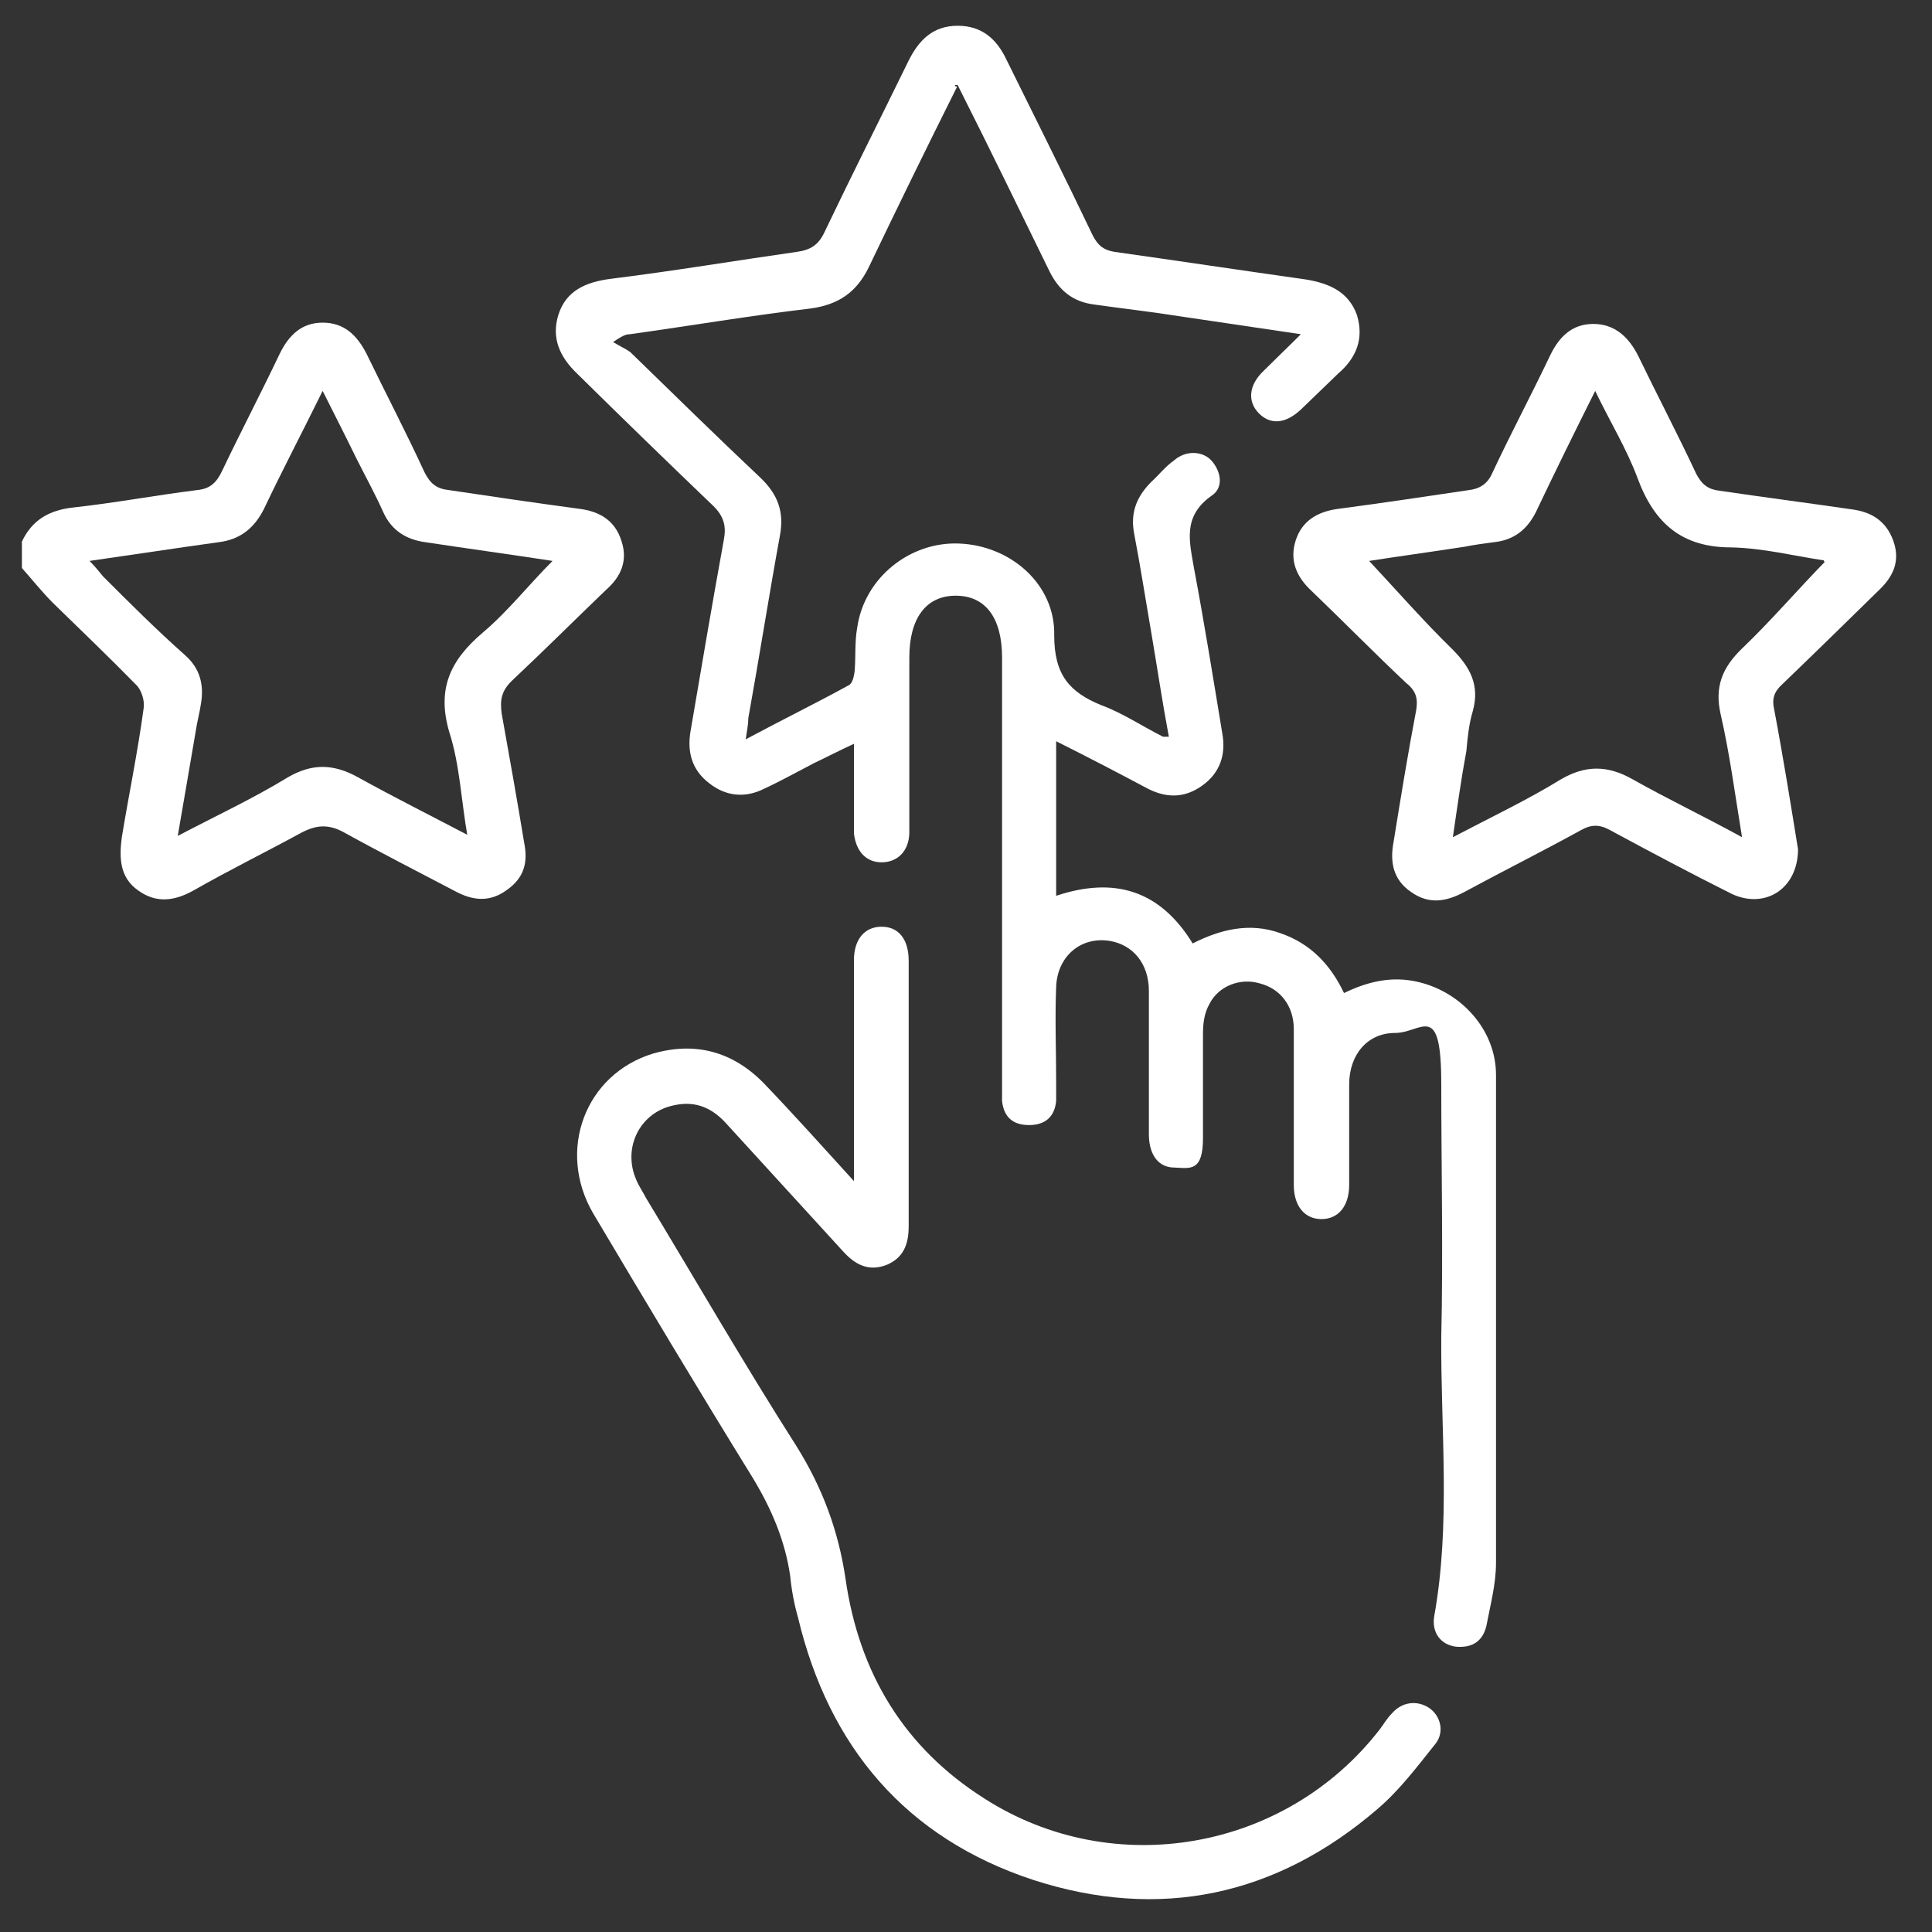
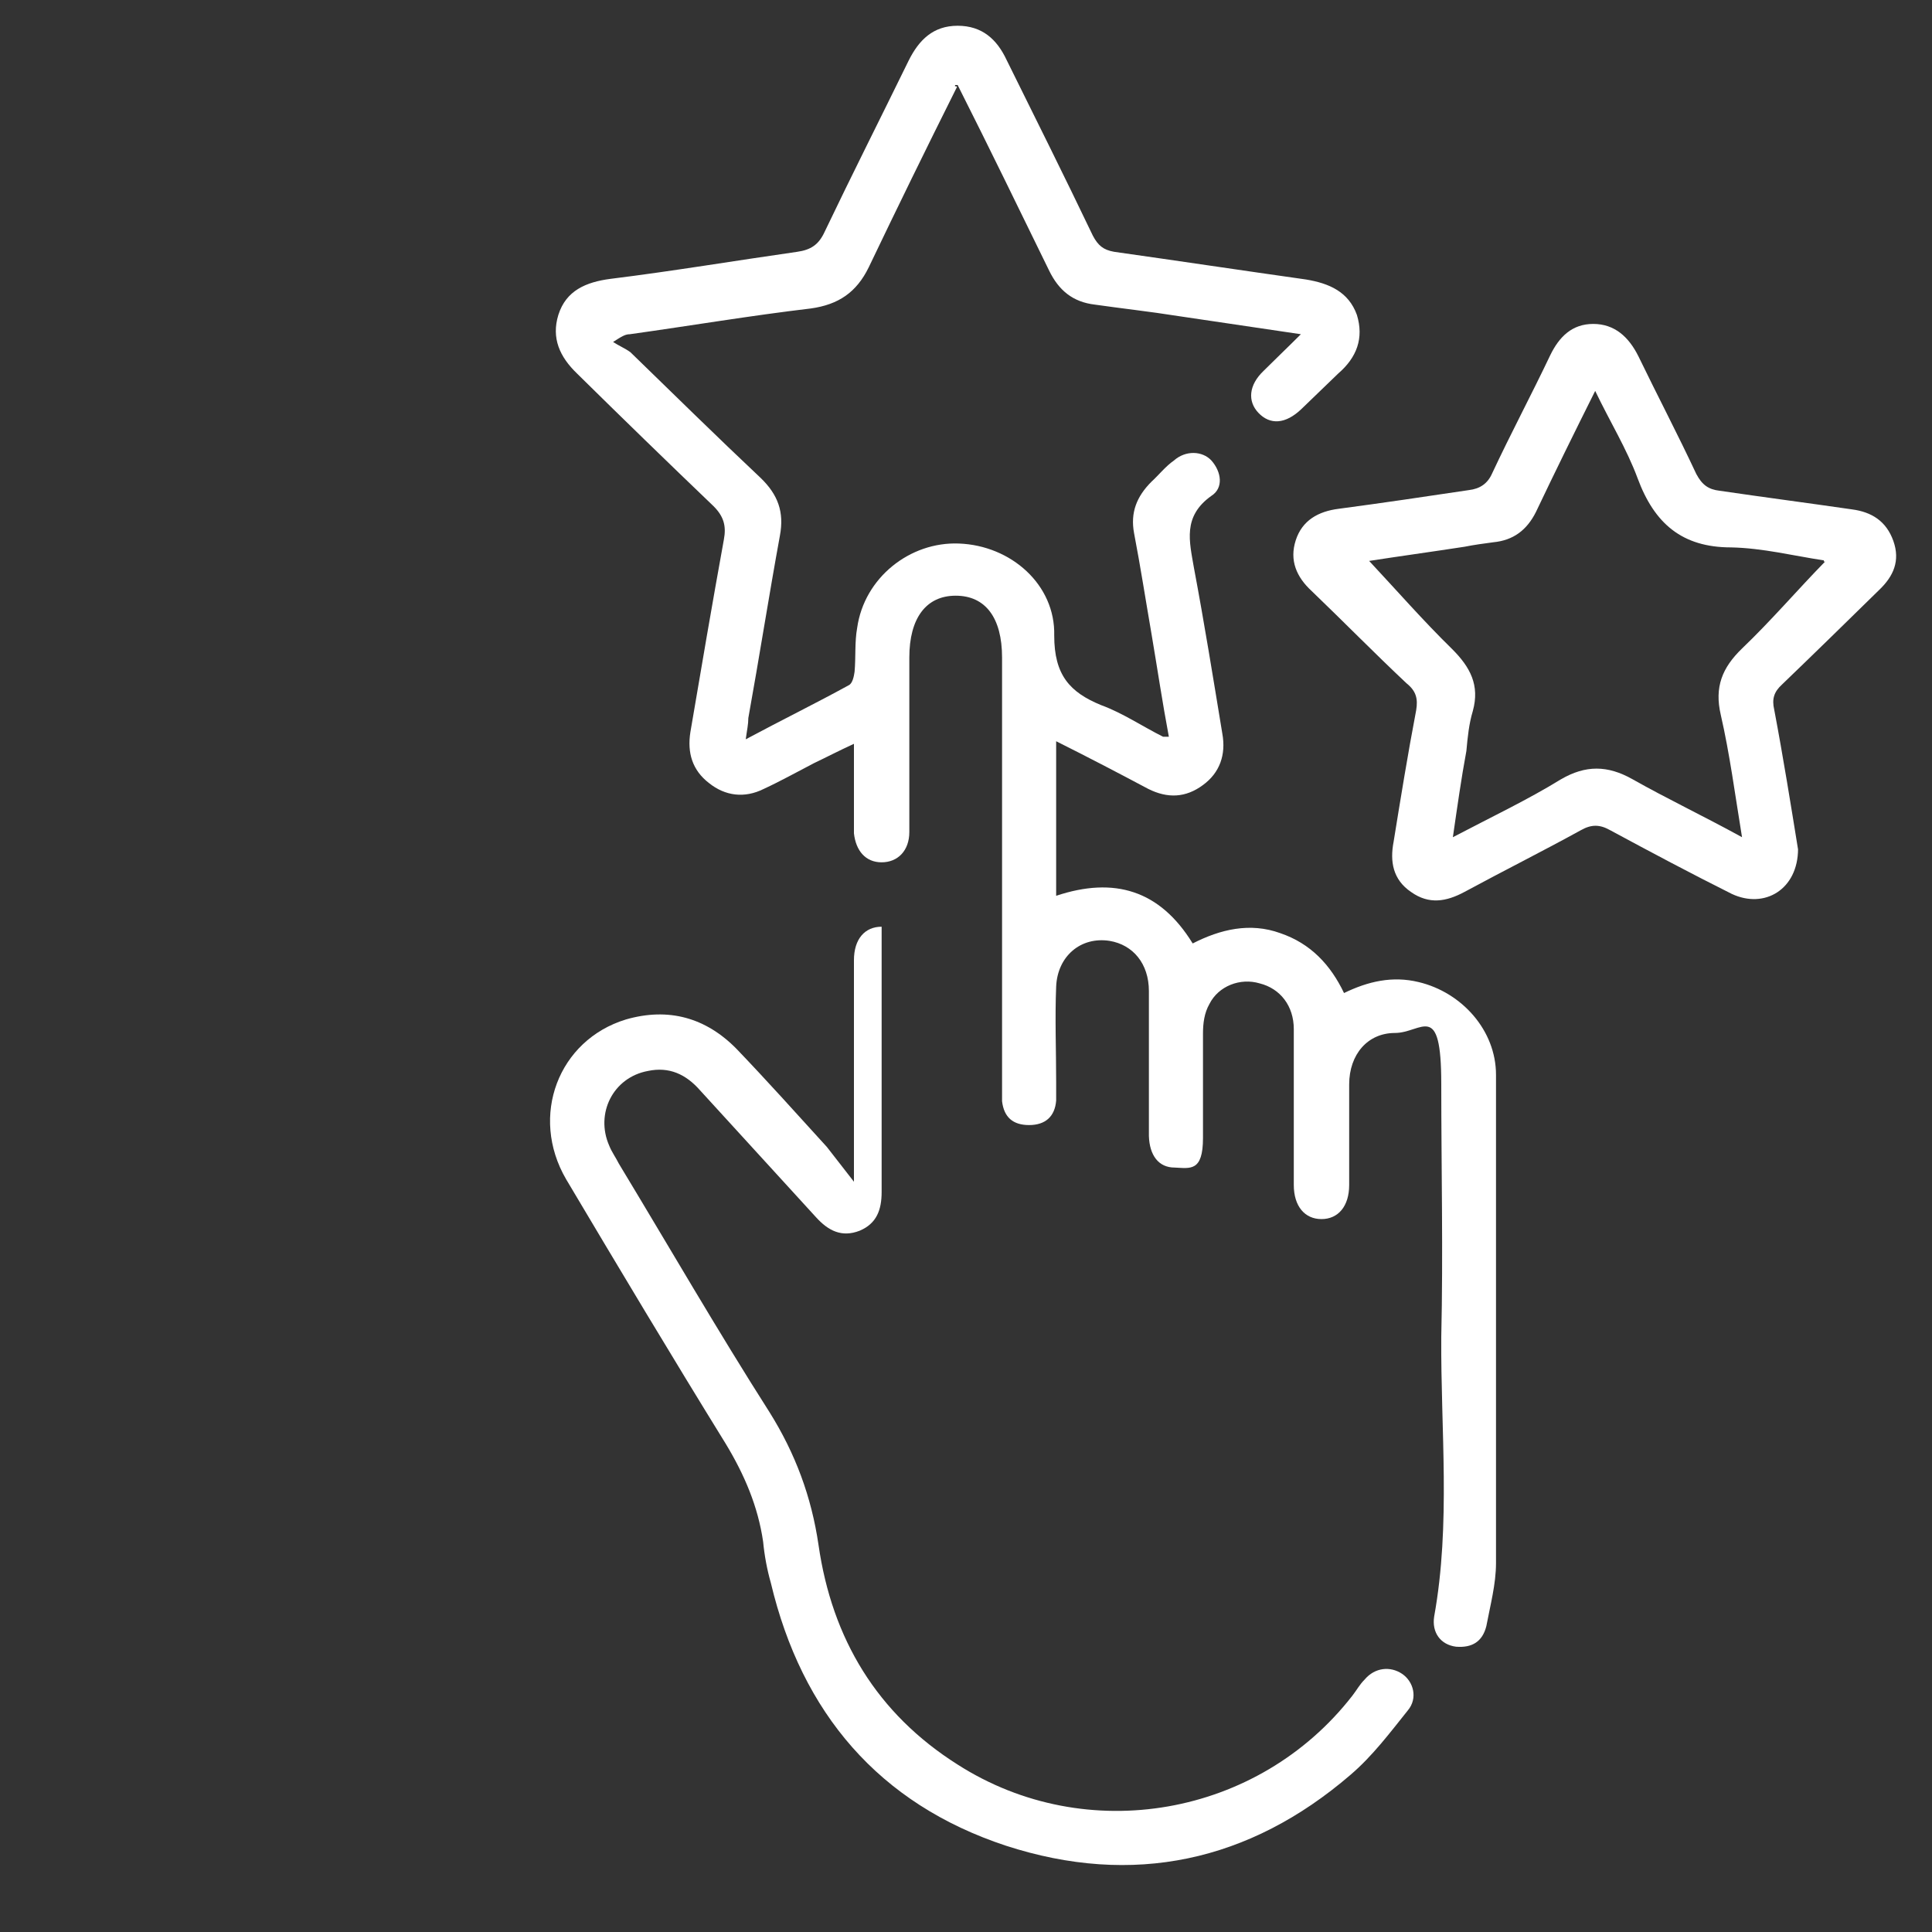
<svg xmlns="http://www.w3.org/2000/svg" id="Capa_1" version="1.1" viewBox="0 0 300 300">
  <rect x="0" y="0" width="300" height="300" fill="#333333" stroke="none" />
  <defs>
    <style>
      .st0 {
        fill: #fff;
      }
    </style>
  </defs>
  <g id="Capa_11">
    <g id="Hg7499.tif">
      <g>
-         <path class="st0" d="M3.4,84.1c1.6-3.4,4.3-4.9,8-5.3,6.4-.7,12.8-1.9,19.2-2.7,2-.2,3-1.1,3.9-3,2.9-6.1,6-12,8.9-18.1,1.4-2.9,3.4-4.9,6.7-4.9s5.3,1.9,6.8,4.8c3,6.2,6.1,12.1,9,18.4.9,1.8,1.9,2.6,3.8,2.8,6.7,1,13.5,2,20.2,2.9,3.2.4,5.6,1.8,6.6,5,1,3,0,5.5-2.4,7.6-4.9,4.7-9.6,9.4-14.5,14-1.7,1.6-2,3-1.7,5.2,1.2,6.7,2.4,13.4,3.5,20.1.6,3,0,5.4-2.7,7.3-2.6,1.9-5.2,1.7-8,.2-5.7-3-11.6-6-17.2-9.1-2.5-1.4-4.4-1.2-6.7,0-5.5,3-11.2,5.8-16.8,9-2.9,1.6-5.7,2-8.5,0-2.9-2-3-5-2.6-8.2,1.1-6.7,2.5-13.4,3.4-20.1.2-1.1-.3-2.8-1.1-3.6-4.3-4.4-8.6-8.5-13-12.8-1.7-1.7-3.2-3.6-4.8-5.4v-4.2h0v.2h0ZM72.6,129.9c-1-5.7-1.2-11.1-2.8-16.1-2-6.7,0-11.2,5.2-15.6,3.9-3.3,7.1-7.4,10.8-11.1-6.5-1-13.1-1.9-19.7-2.9-3-.4-5.3-1.8-6.6-4.7s-2.8-5.6-4.2-8.4c-1.6-3.3-3.3-6.6-5.2-10.4-3.2,6.5-6.3,12.4-9.1,18.3-1.5,3-3.7,4.8-7.1,5.2-6.5.9-13,1.9-20,2.9,1,1,1.5,1.7,2.1,2.4,4.2,4.2,8.3,8.3,12.7,12.2,2.4,2.1,3,4.7,2.5,7.6-.2,1.4-.6,2.8-.8,4.2-.9,5.2-1.8,10.6-2.8,16.3,6.1-3.2,11.7-5.8,17.1-9.1,3.8-2.2,7.1-2.1,10.9,0,5.4,3,11,5.8,17.1,9v.3h0Z" />
        <path class="st0" d="M148.6,13.5c-4.8,9.6-9.3,18.8-13.7,28-1.9,3.9-4.7,5.8-9,6.4-9.3,1.1-18.8,2.7-28.1,4-.7,0-1.2.3-2.6,1.2.9.6,1.9,1,2.7,1.6,6.7,6.5,13.4,13.1,20.2,19.5,2.7,2.6,3.7,5.3,3,9-1.7,9.3-3.2,18.9-4.9,28.3,0,1-.2,1.8-.4,3.3,5.6-3,10.9-5.6,16-8.4.6-.3.8-1.4.9-2.1.2-2.2,0-4.6.4-6.8,1.1-7.8,8.2-13.4,15.8-13.1,8.1.3,15,6.4,14.8,14.3,0,6.1,2.4,8.8,7.3,10.8,3.3,1.2,6.4,3.3,9.6,4.9h.9c-1-5.3-1.8-10.7-2.7-16-.9-5.2-1.7-10.4-2.7-15.6-.6-3.2.4-5.7,2.7-8,1.1-1,2.2-2.4,3.5-3.3,1.8-1.6,4.4-1.5,5.8,0,1.6,1.8,1.9,4.3,0,5.5-4.5,3.2-3.4,7.1-2.7,11.2,1.6,8.5,3,17.2,4.4,25.7.6,3.3-.4,6.1-3,8-2.7,2-5.5,2.1-8.5.6-4.7-2.5-9.3-4.9-14.3-7.4v24c9-3,16.1-.9,21.2,7.4,4.3-2.2,8.9-3.3,13.6-1.6,4.7,1.6,7.8,4.9,9.9,9.3,3.7-1.8,7.5-2.7,11.6-1.7,6.7,1.6,12,7.5,12,14.4v75.8c0,3.3-.9,6.6-1.5,9.8-.6,2.4-2.2,3.4-4.7,3.2-2.4-.3-3.8-2.2-3.4-4.7,2.6-14.4,1-29,1.1-43.4.3-13.1,0-26.2,0-39.3s-3-7.9-7.2-7.9-7.1,3.3-7.1,8v15.6c0,3.3-1.7,5.3-4.3,5.3s-4.3-2-4.3-5.3v-24.2c0-3.6-2.1-6.3-5.3-7.1-3-.9-6.4.4-7.8,3.2-.8,1.4-1,3-1,4.6,0,5.4,0,10.9,0,16.2s-2,4.7-4.4,4.6c-2.5,0-3.9-1.9-4-4.9v-22.5c0-4.3-2.5-7.2-6.1-7.8-4.5-.7-8.1,2.4-8.3,7.1-.2,4.9,0,9.9,0,14.8v2.9c-.2,2.5-1.7,3.8-4.2,3.8s-3.9-1.2-4.2-3.7c0-1,0-2.1,0-3v-65.9c0-6.2-2.6-9.6-7.2-9.6s-7.2,3.5-7.2,9.6v27.1c0,2.9-1.8,4.7-4.3,4.7s-4-1.8-4.3-4.5v-13.9c-2.4,1.1-4.3,2.1-6.2,3-2.7,1.4-5.2,2.8-7.8,4-3,1.5-6,1.1-8.5-.9-2.6-2-3.4-4.7-2.9-7.9,1.7-10,3.4-20,5.2-29.9.4-2.1,0-3.6-1.6-5.2-7.1-6.8-14.2-13.7-21.2-20.6-2.7-2.6-4-5.5-2.9-9.1,1.2-3.8,4.3-5.1,8.1-5.6,9.7-1.2,19.2-2.8,29-4.2,2.1-.3,3.3-1.1,4.2-3,4.3-9,8.8-17.9,13.1-26.7,1.6-3.2,3.8-5.4,7.6-5.4s6.1,2.1,7.6,5.3c4.5,9.1,9,18.1,13.4,27.3.8,1.5,1.6,2.2,3.3,2.5,9.9,1.4,19.9,2.9,29.8,4.3,3.6.6,6.6,1.9,7.9,5.5,1.1,3.6,0,6.6-2.9,9.1-1.9,1.8-3.8,3.7-5.7,5.5-2.5,2.4-4.9,2.5-6.7.6-1.7-1.8-1.5-4.3.8-6.5,1.8-1.8,3.6-3.5,5.8-5.7-6.7-1-12.8-1.9-18.9-2.8-4.4-.7-8.9-1.2-13.1-1.8-3.4-.4-5.6-2.2-7.1-5.3-4.6-9.4-9.2-18.9-14.2-28.8h-.4v.2h.2,0Z" />
-         <path class="st0" d="M132.6,183.5v-34.4c0-3.3,1.7-5.2,4.3-5.2s4.2,1.9,4.2,5.3v41.2c0,2.8-.8,4.9-3.4,6-2.8,1.1-4.9,0-6.8-2.1-6-6.6-12-13.1-18-19.7-2.2-2.5-4.8-3.7-8.1-3-5.4,1-8.2,6.6-6,11.6.4,1,1,1.8,1.5,2.8,7.8,12.9,15.3,25.9,23.4,38.6,4,6.4,6.5,13.1,7.6,20.6,2.1,14.6,9.1,26.2,21.6,34.1,20,12.8,46.7,8.1,61.3-10.7.7-.9,1.1-1.7,1.9-2.5,1.6-1.9,4-2.1,5.8-.9s2.5,3.8.9,5.7c-2.8,3.5-5.5,7.1-8.9,10-15.7,13.5-33.8,17.4-53.5,11-19.7-6.5-31.7-20.6-36.5-40.8-.6-2.1-1-4.3-1.2-6.4-.8-5.5-2.9-10.4-5.8-15.2-8.4-13.6-16.6-27.3-24.8-41.1-5.7-9.8-1.2-21.6,9.3-24.8,6.6-1.9,12.4-.3,17.2,4.6,4.6,4.8,9,9.7,14,15.2h0Z" />
+         <path class="st0" d="M132.6,183.5v-34.4c0-3.3,1.7-5.2,4.3-5.2v41.2c0,2.8-.8,4.9-3.4,6-2.8,1.1-4.9,0-6.8-2.1-6-6.6-12-13.1-18-19.7-2.2-2.5-4.8-3.7-8.1-3-5.4,1-8.2,6.6-6,11.6.4,1,1,1.8,1.5,2.8,7.8,12.9,15.3,25.9,23.4,38.6,4,6.4,6.5,13.1,7.6,20.6,2.1,14.6,9.1,26.2,21.6,34.1,20,12.8,46.7,8.1,61.3-10.7.7-.9,1.1-1.7,1.9-2.5,1.6-1.9,4-2.1,5.8-.9s2.5,3.8.9,5.7c-2.8,3.5-5.5,7.1-8.9,10-15.7,13.5-33.8,17.4-53.5,11-19.7-6.5-31.7-20.6-36.5-40.8-.6-2.1-1-4.3-1.2-6.4-.8-5.5-2.9-10.4-5.8-15.2-8.4-13.6-16.6-27.3-24.8-41.1-5.7-9.8-1.2-21.6,9.3-24.8,6.6-1.9,12.4-.3,17.2,4.6,4.6,4.8,9,9.7,14,15.2h0Z" />
        <path class="st0" d="M279.2,131.8c0,6.3-5.2,9.4-10.3,7-6.4-3.2-12.6-6.5-18.9-9.9-1.6-.9-2.9-.9-4.5,0-6,3.3-12,6.3-18.1,9.6-2.8,1.5-5.5,2-8.3,0-2.8-1.9-3.3-4.7-2.7-7.8,1.1-6.8,2.2-13.6,3.5-20.4.3-1.8,0-3-1.5-4.2-5-4.7-9.8-9.6-14.7-14.3-2.4-2.2-3.5-4.8-2.5-7.9,1-3.1,3.5-4.5,6.7-4.9,6.8-.9,13.5-1.9,20.2-2.9,1.7-.2,2.9-1,3.6-2.6,2.9-6.2,6.1-12.2,9-18.3,1.4-2.9,3.4-4.9,6.7-4.9s5.5,2,7,5c3,6.2,6.1,12.1,9,18.3.9,1.7,1.9,2.4,3.6,2.6,6.8,1,13.7,1.9,20.6,2.9,3,.4,5.3,1.8,6.4,4.9s0,5.5-2.2,7.6c-5,4.9-10,9.8-15.1,14.7-1.2,1.1-1.6,2.2-1.2,3.9,1.4,7.4,2.6,14.9,3.7,21.7v-.2h0,0ZM283.1,87c-4.6-.7-9.4-1.9-14.3-2-7.6,0-11.9-3.7-14.5-10.7-1.7-4.6-4.3-8.8-6.6-13.6-3.3,6.6-6.3,12.7-9.2,18.8-1.4,2.8-3.5,4.4-6.6,4.7-1.5.2-3,.4-4.5.7-5.2.8-10.3,1.5-14.8,2.2,4.3,4.6,8.4,9.3,12.9,13.7,2.8,2.8,4.3,5.6,3.2,9.6-.6,2-.8,4-1,6.2-.8,4.3-1.4,8.6-2.1,13.4,6.1-3.2,11.6-5.8,16.8-9,3.8-2.2,7.2-2.2,11.1,0,5.3,3,11,5.7,17,9-1.1-6.7-1.9-12.9-3.3-19-1-4.3.2-7.3,3.3-10.3,4.5-4.3,8.6-9.1,12.9-13.5h-.2v-.2h0Z" />
      </g>
    </g>
  </g>
</svg>